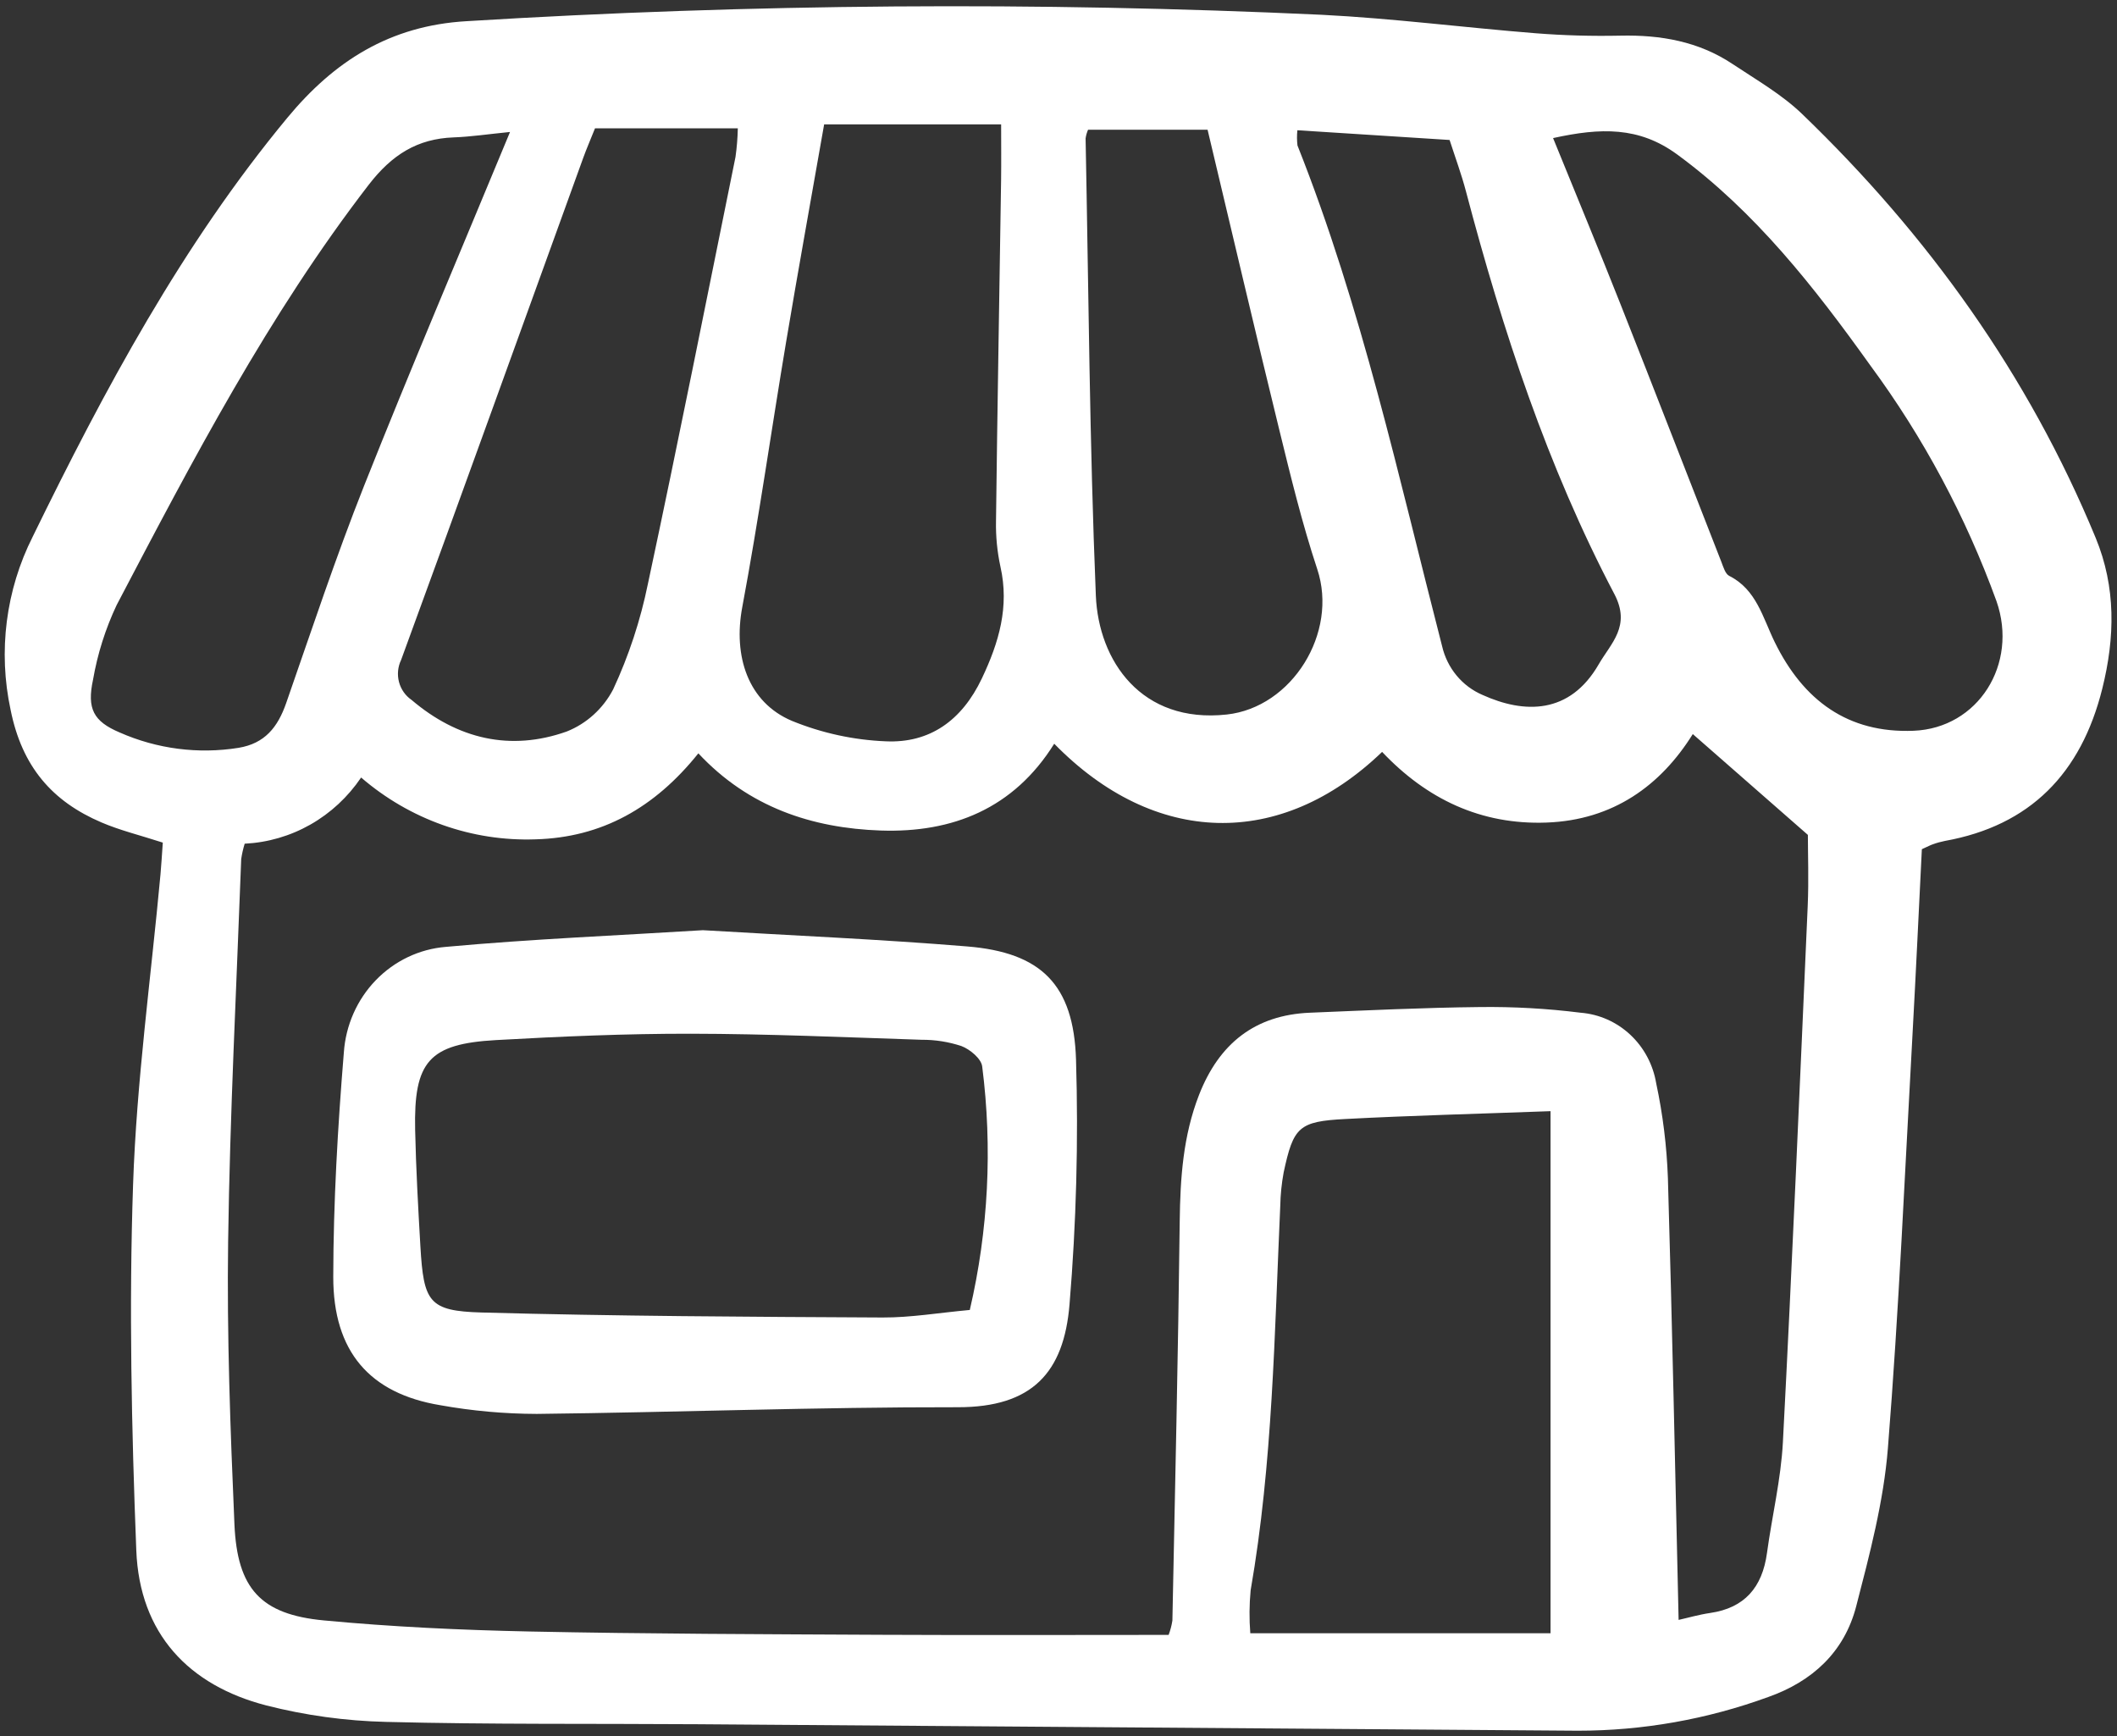
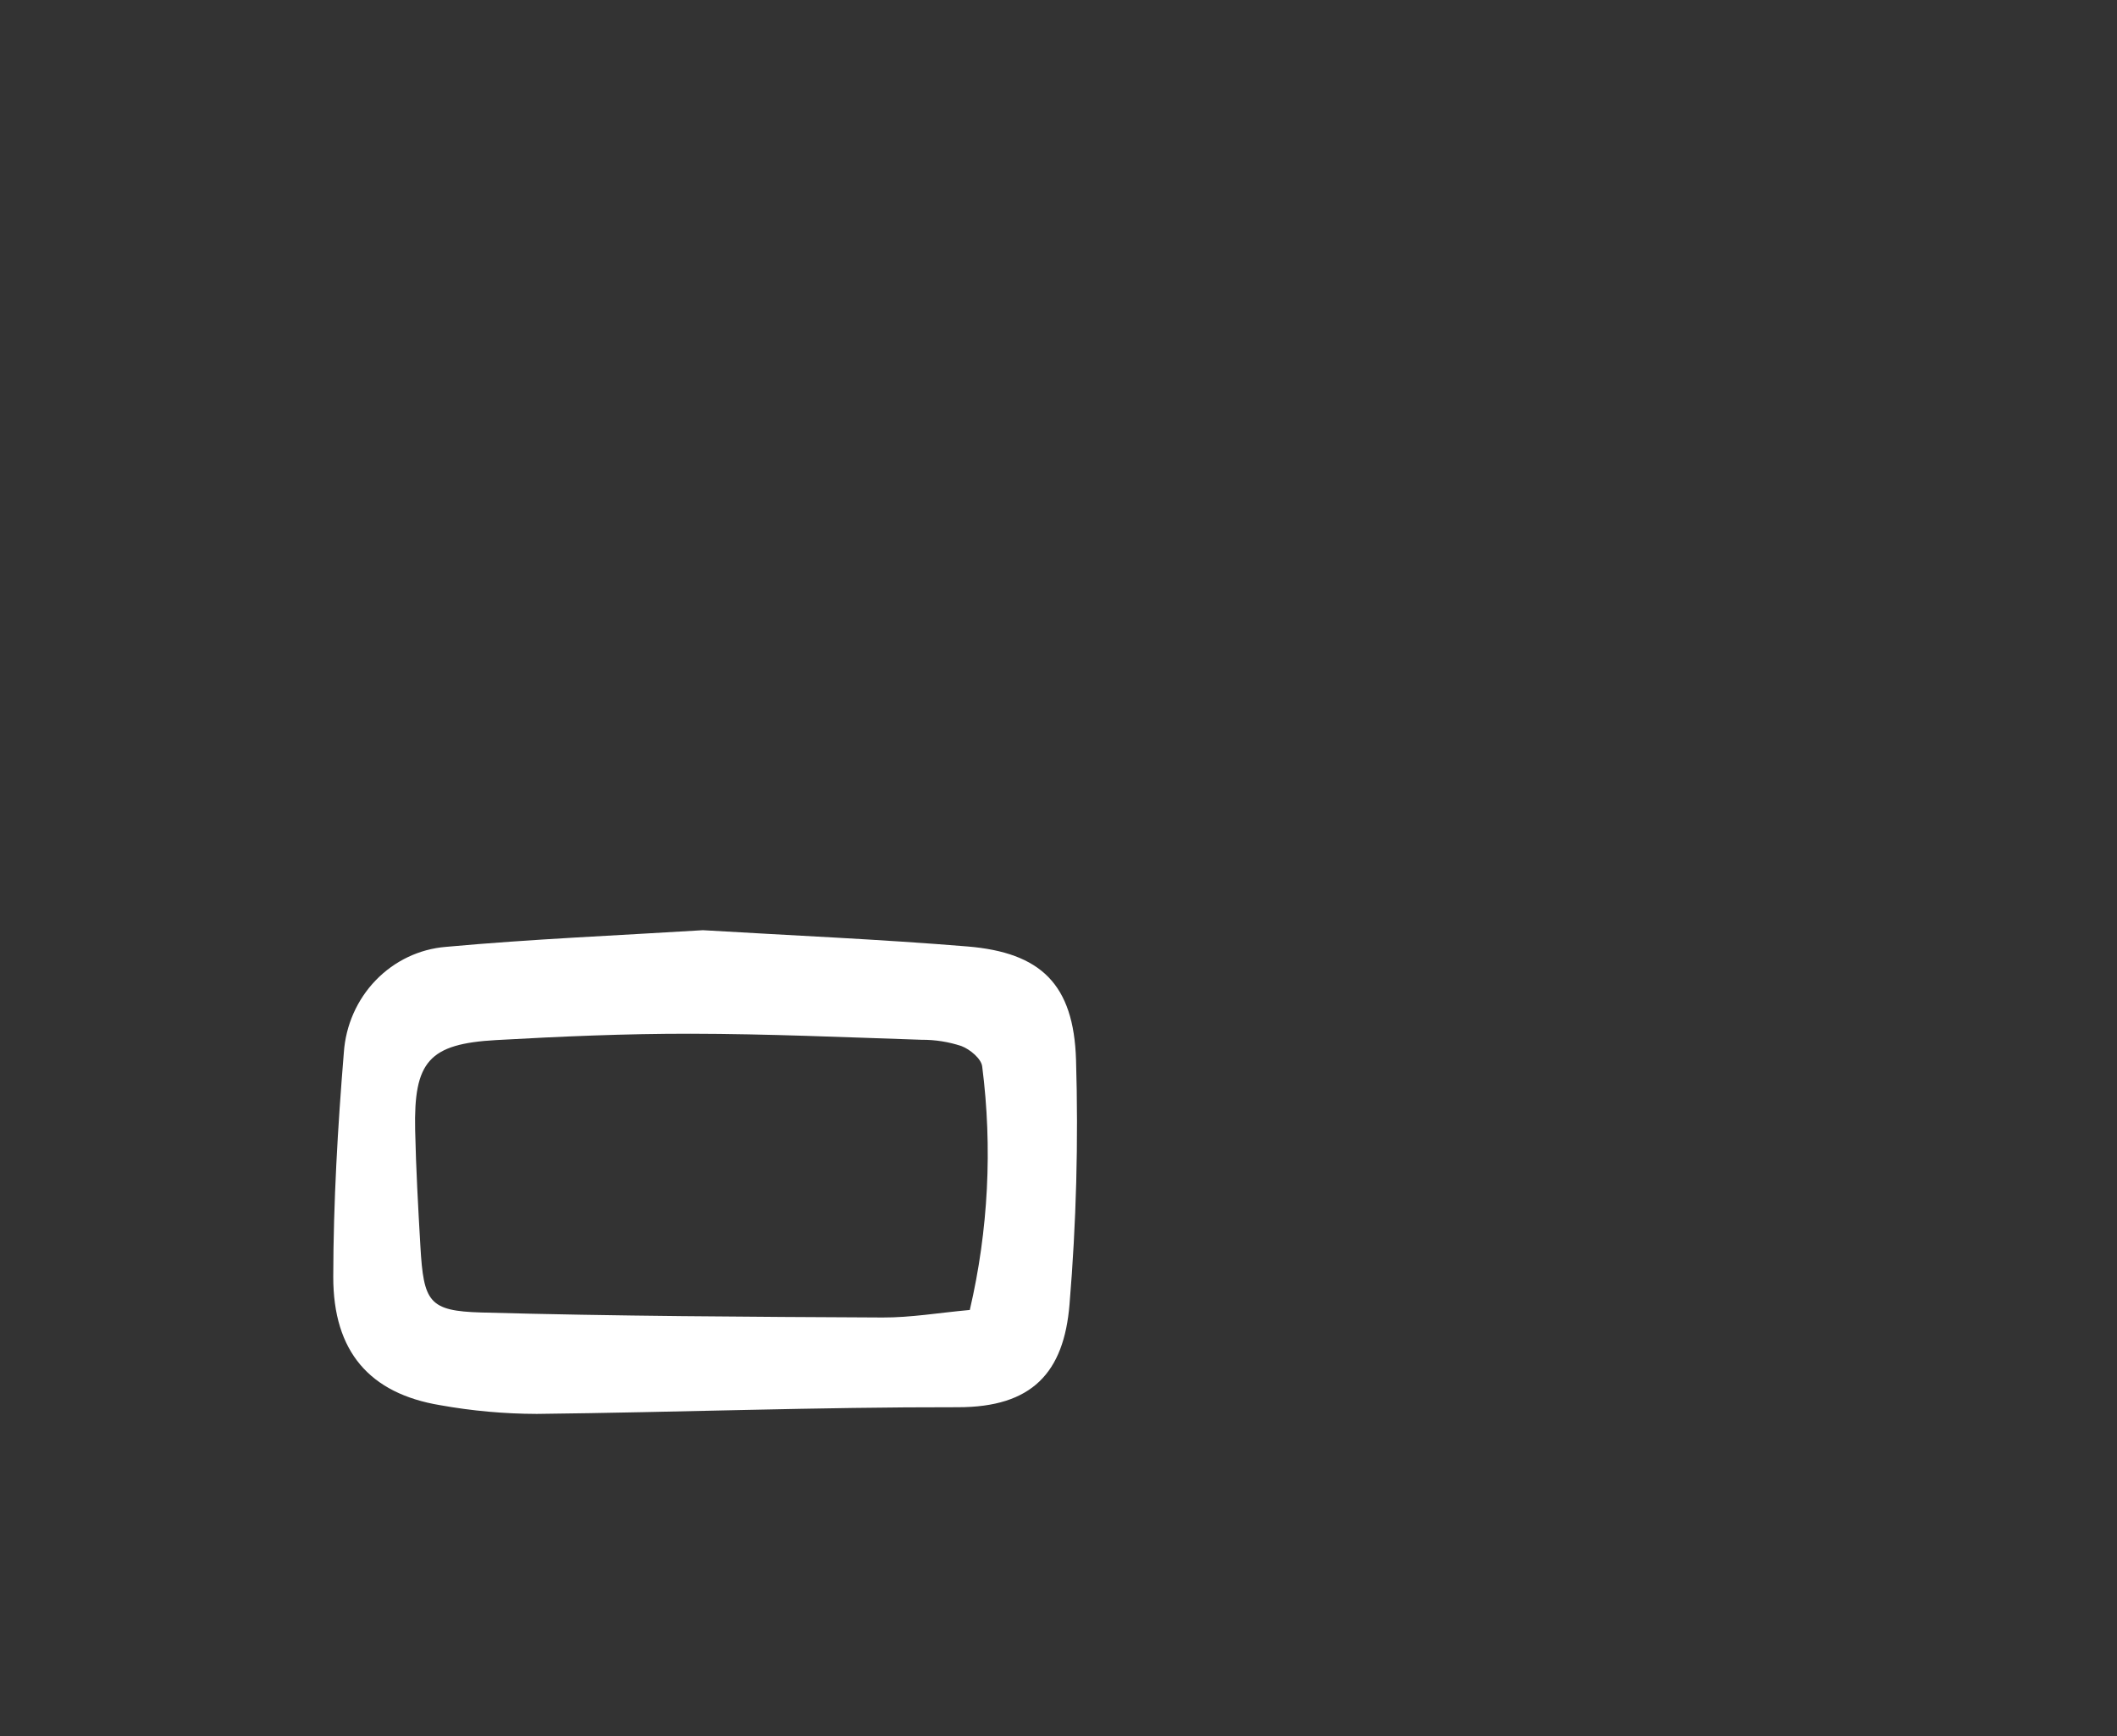
<svg xmlns="http://www.w3.org/2000/svg" width="50" height="41" viewBox="0 0 50 41" fill="none">
  <rect x="0" y="0" width="50" height="41" fill="#333333" stroke="none" />
-   <path d="M3.845 19.9C3.301 19.724 2.834 19.611 2.397 19.424C1.236 18.928 0.521 18.111 0.251 16.768C-0.048 15.383 0.137 13.935 0.772 12.676C2.475 9.188 4.305 5.779 6.782 2.787C7.892 1.444 9.207 0.604 11.024 0.5C17.747 0.087 24.486 0.037 31.214 0.349C32.901 0.434 34.581 0.651 36.265 0.785C36.931 0.838 37.603 0.856 38.271 0.842C39.219 0.821 40.118 0.977 40.921 1.512C41.482 1.886 42.081 2.228 42.563 2.692C45.528 5.547 47.902 8.842 49.496 12.702C49.978 13.869 49.953 15.056 49.653 16.262C49.153 18.271 47.944 19.5 45.934 19.861C45.84 19.88 45.747 19.905 45.657 19.938C45.596 19.957 45.54 19.989 45.391 20.056C45.32 21.471 45.253 22.934 45.172 24.396C44.99 27.666 44.85 30.939 44.589 34.202C44.489 35.461 44.158 36.71 43.84 37.938C43.558 39.023 42.799 39.712 41.766 40.078C40.321 40.606 38.798 40.876 37.264 40.875C30.339 40.824 23.414 40.773 16.489 40.722C14.033 40.705 11.574 40.73 9.118 40.667C8.163 40.644 7.212 40.514 6.285 40.277C4.46 39.804 3.296 38.586 3.219 36.615C3.107 33.739 3.045 30.853 3.143 27.978C3.226 25.529 3.566 23.088 3.791 20.644C3.811 20.42 3.824 20.193 3.845 19.9ZM27.601 38.612C27.642 38.503 27.672 38.39 27.69 38.274C27.753 35.132 27.826 31.99 27.863 28.847C27.875 27.823 27.943 26.825 28.318 25.862C28.794 24.64 29.647 23.972 30.933 23.918C32.272 23.863 33.612 23.798 34.951 23.784C35.747 23.774 36.543 23.819 37.333 23.918C37.769 23.953 38.181 24.135 38.505 24.438C38.828 24.74 39.044 25.145 39.117 25.587C39.274 26.322 39.366 27.069 39.393 27.82C39.496 31.281 39.564 34.743 39.646 38.258C39.854 38.212 40.121 38.134 40.394 38.094C41.2 37.976 41.622 37.494 41.733 36.679C41.852 35.805 42.063 34.938 42.109 34.061C42.329 29.841 42.509 25.619 42.695 21.397C42.722 20.78 42.699 20.161 42.699 19.718L39.981 17.337C39.224 18.551 38.101 19.369 36.527 19.427C34.975 19.484 33.696 18.871 32.643 17.758C30.245 20.066 27.266 19.988 24.899 17.565C23.941 19.1 22.494 19.672 20.803 19.615C19.176 19.559 17.682 19.064 16.494 17.792C15.46 19.082 14.212 19.78 12.649 19.823C11.147 19.876 9.679 19.355 8.529 18.363C8.218 18.823 7.809 19.203 7.332 19.474C6.855 19.745 6.324 19.899 5.779 19.926C5.743 20.044 5.715 20.165 5.697 20.288C5.586 23.299 5.43 26.311 5.388 29.324C5.357 31.549 5.441 33.778 5.537 36.003C5.604 37.524 6.161 38.129 7.646 38.27C9.263 38.423 10.891 38.498 12.515 38.532C15.29 38.589 18.067 38.596 20.843 38.61C23.076 38.621 25.308 38.612 27.601 38.612ZM36.621 26.243C34.886 26.307 33.33 26.346 31.778 26.428C30.673 26.485 30.548 26.614 30.317 27.694C30.27 27.951 30.243 28.211 30.238 28.472C30.1 31.509 30.061 34.553 29.538 37.559C29.506 37.896 29.503 38.236 29.53 38.574H36.621V26.243ZM19.465 2.937C19.152 4.723 18.849 6.391 18.569 8.062C18.218 10.154 17.921 12.255 17.531 14.339C17.314 15.493 17.663 16.587 18.706 17.026C19.412 17.314 20.161 17.477 20.92 17.508C21.958 17.556 22.718 17.017 23.19 16.023C23.593 15.174 23.843 14.331 23.628 13.38C23.552 13.028 23.517 12.669 23.524 12.309C23.556 9.628 23.604 6.949 23.644 4.269C23.65 3.826 23.645 3.384 23.645 2.937H19.465ZM36.681 3.261C37.249 4.657 37.773 5.918 38.275 7.188C39.076 9.212 39.861 11.243 40.655 13.269C40.702 13.389 40.748 13.555 40.842 13.601C41.485 13.924 41.634 14.589 41.916 15.165C42.593 16.545 43.645 17.32 45.194 17.259C46.721 17.199 47.673 15.684 47.154 14.199C46.43 12.204 45.426 10.329 44.175 8.632C42.852 6.782 41.461 5.004 39.611 3.647C38.708 2.986 37.805 3.015 36.681 3.261ZM17.426 3.031H14.053C13.941 3.312 13.851 3.517 13.775 3.728C12.343 7.681 10.92 11.638 9.474 15.585C9.396 15.747 9.378 15.931 9.423 16.105C9.469 16.279 9.574 16.43 9.72 16.53C10.809 17.457 12.055 17.748 13.384 17.277C13.853 17.091 14.243 16.738 14.481 16.283C14.851 15.488 15.127 14.65 15.303 13.787C16.02 10.434 16.689 7.069 17.371 3.708C17.403 3.484 17.421 3.258 17.426 3.031V3.031ZM25.698 3.064C25.67 3.129 25.65 3.198 25.64 3.268C25.711 6.868 25.734 10.47 25.882 14.066C25.945 15.605 26.955 17.095 28.975 16.875C30.514 16.707 31.612 14.947 31.111 13.441C30.754 12.363 30.484 11.252 30.213 10.145C29.64 7.806 29.092 5.46 28.521 3.064L25.698 3.064ZM12.046 3.117C11.529 3.168 11.121 3.23 10.713 3.245C9.858 3.276 9.256 3.655 8.71 4.362C6.343 7.433 4.552 10.863 2.755 14.29C2.491 14.849 2.303 15.443 2.197 16.054C2.05 16.74 2.208 17.037 2.826 17.299C3.71 17.689 4.683 17.814 5.633 17.662C6.254 17.56 6.559 17.177 6.758 16.608C7.357 14.89 7.93 13.159 8.6 11.471C9.693 8.719 10.854 5.997 12.046 3.117V3.117ZM30.642 3.076C30.629 3.196 30.63 3.316 30.644 3.435C32.165 7.261 33.035 11.285 34.06 15.261C34.119 15.516 34.236 15.754 34.401 15.953C34.566 16.153 34.776 16.31 35.011 16.411C36 16.859 37.073 16.877 37.758 15.691C38.05 15.186 38.526 14.787 38.128 14.029C36.55 11.026 35.492 7.81 34.625 4.525C34.519 4.12 34.373 3.727 34.237 3.306L30.642 3.076Z" fill="white" />
  <path d="M16.602 21.969C18.712 22.095 20.783 22.183 22.848 22.353C24.583 22.496 25.359 23.246 25.414 25.028C25.472 26.957 25.42 28.887 25.26 30.81C25.127 32.417 24.377 33.237 22.624 33.235C19.309 33.23 15.993 33.356 12.678 33.393C11.913 33.391 11.149 33.322 10.396 33.187C8.734 32.911 7.868 31.924 7.871 30.153C7.874 28.387 7.977 26.618 8.121 24.858C8.165 24.215 8.432 23.61 8.874 23.152C9.316 22.694 9.903 22.414 10.528 22.363C12.56 22.177 14.6 22.093 16.602 21.969ZM22.905 30.938C23.344 29.056 23.443 27.107 23.198 25.188C23.177 25.004 22.909 24.782 22.709 24.706C22.405 24.605 22.087 24.555 21.768 24.557C19.95 24.497 18.131 24.417 16.312 24.414C14.781 24.412 13.249 24.478 11.719 24.564C10.13 24.653 9.77 25.069 9.805 26.687C9.825 27.604 9.876 28.52 9.929 29.436C10.006 30.751 10.126 30.963 11.374 30.998C14.53 31.085 17.688 31.1 20.845 31.116C21.509 31.119 22.173 31.005 22.905 30.938Z" fill="white" />
</svg>